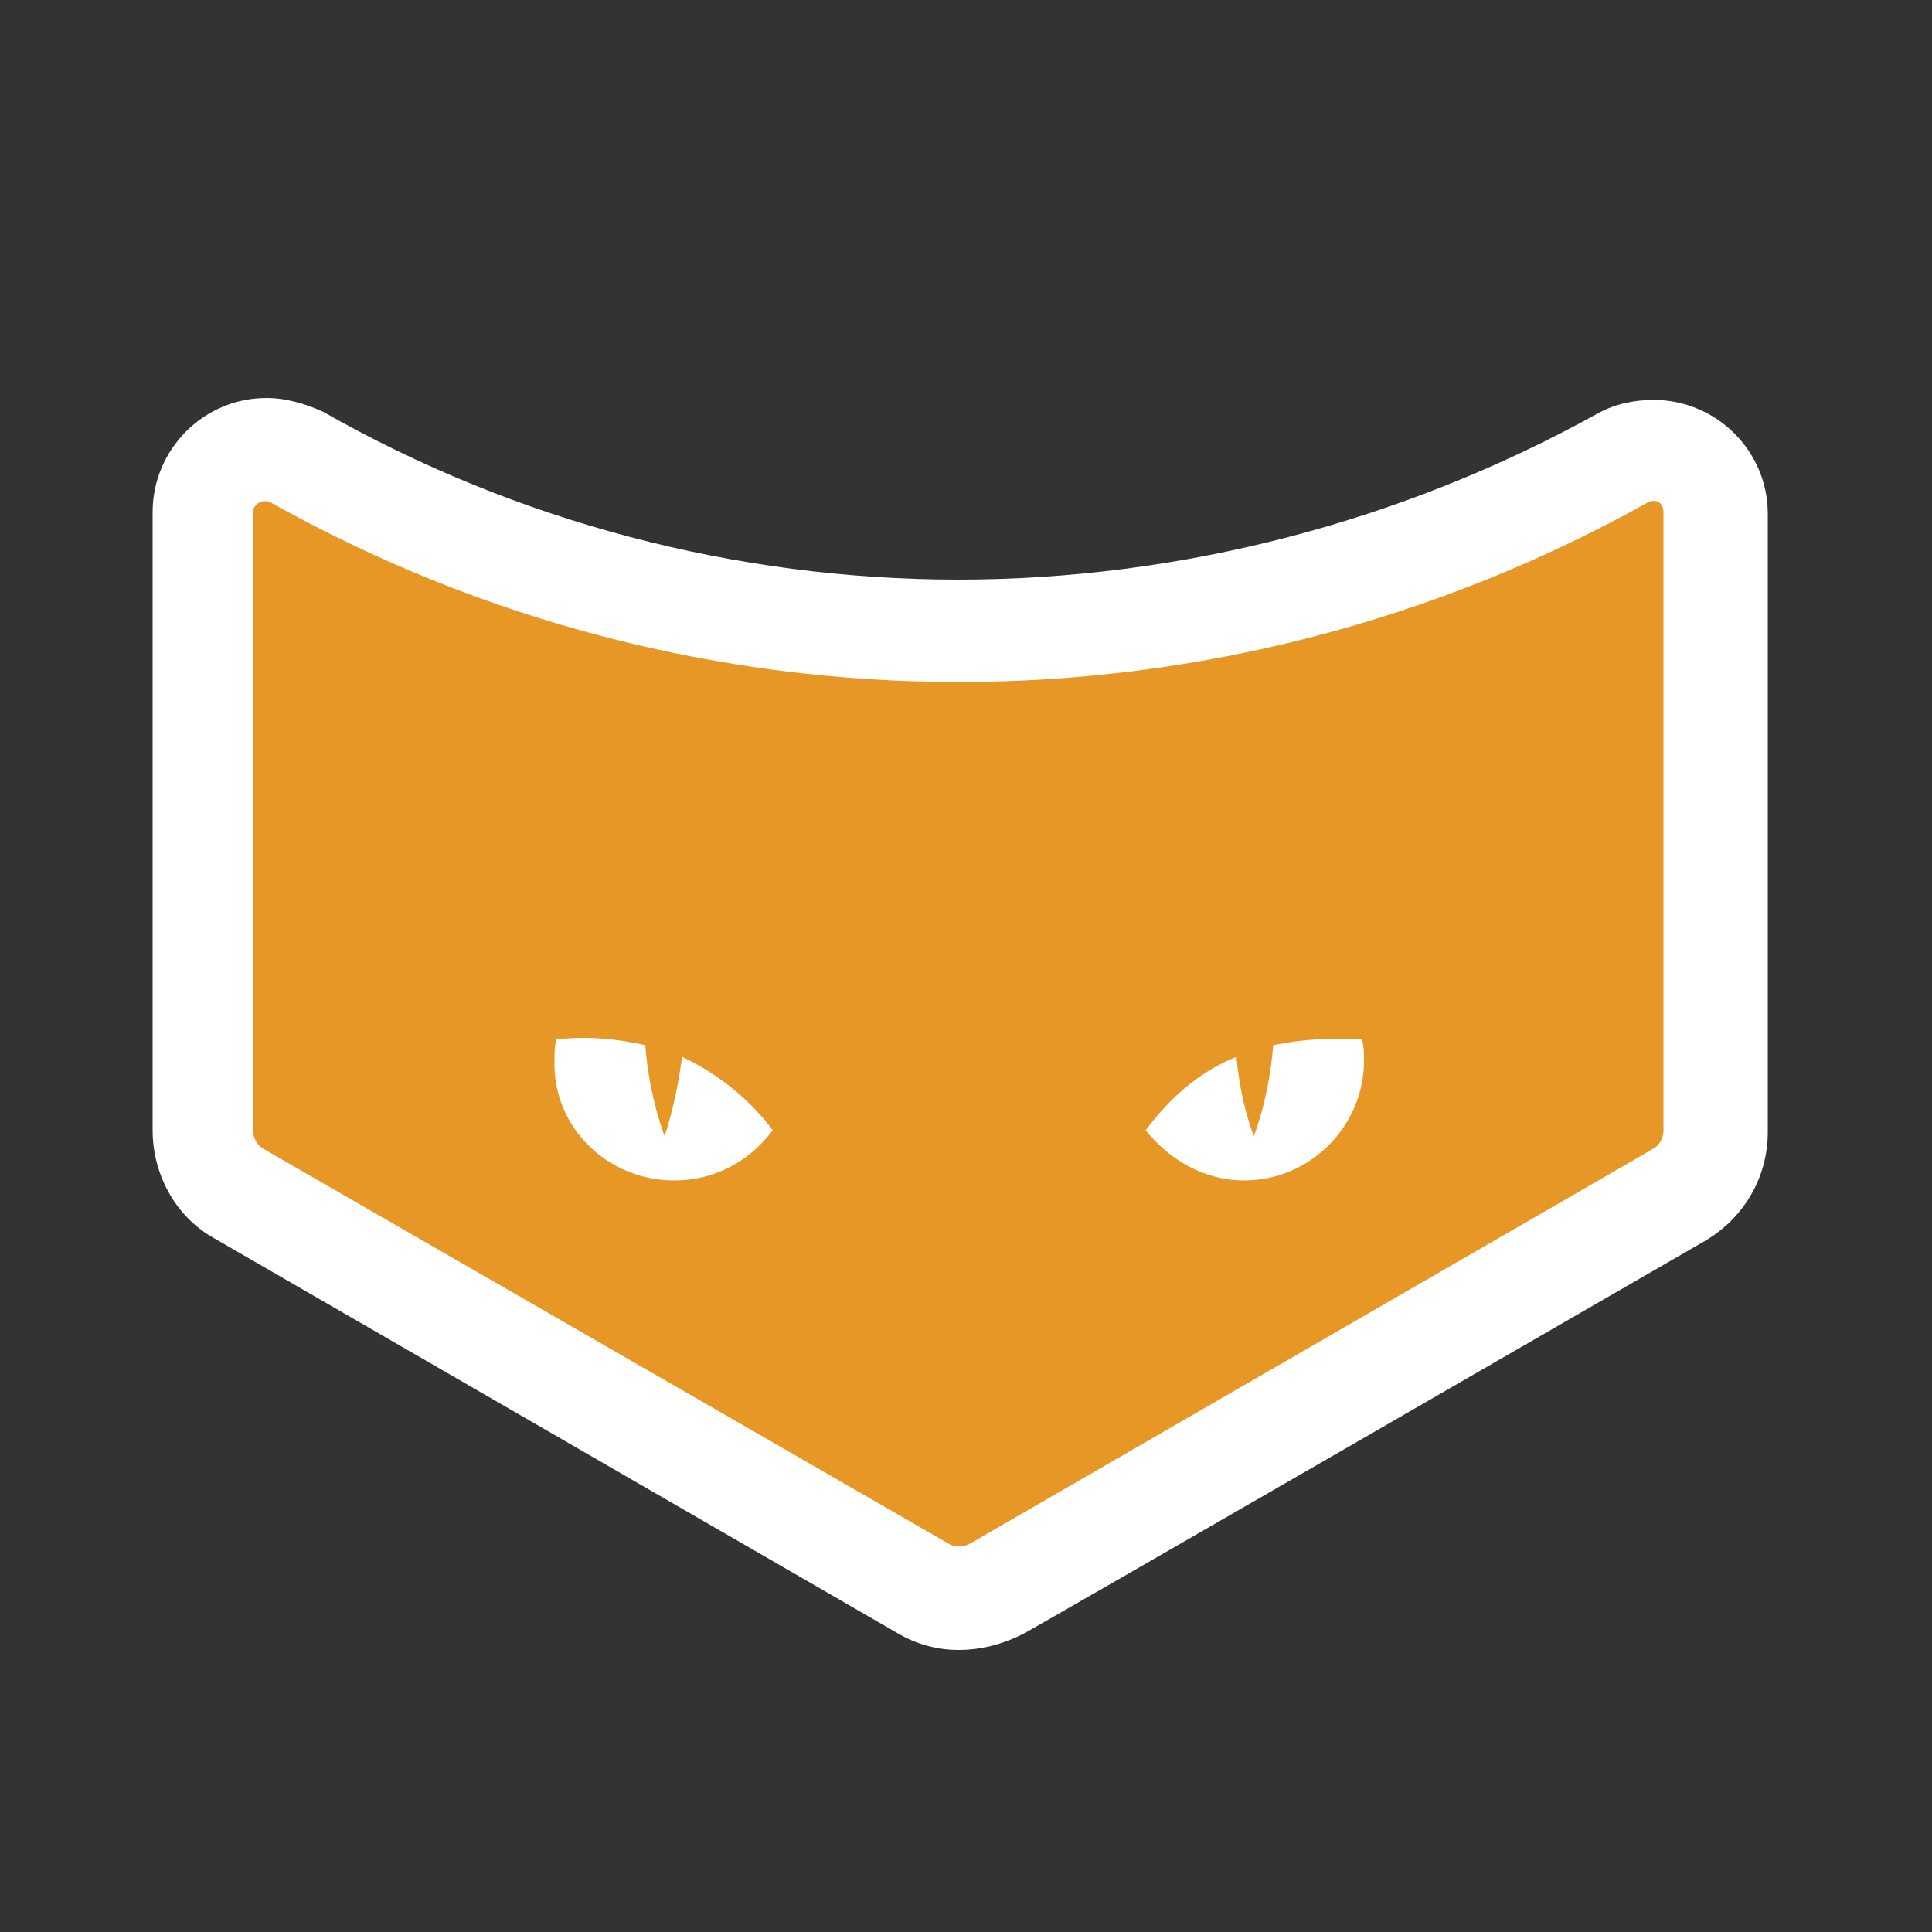
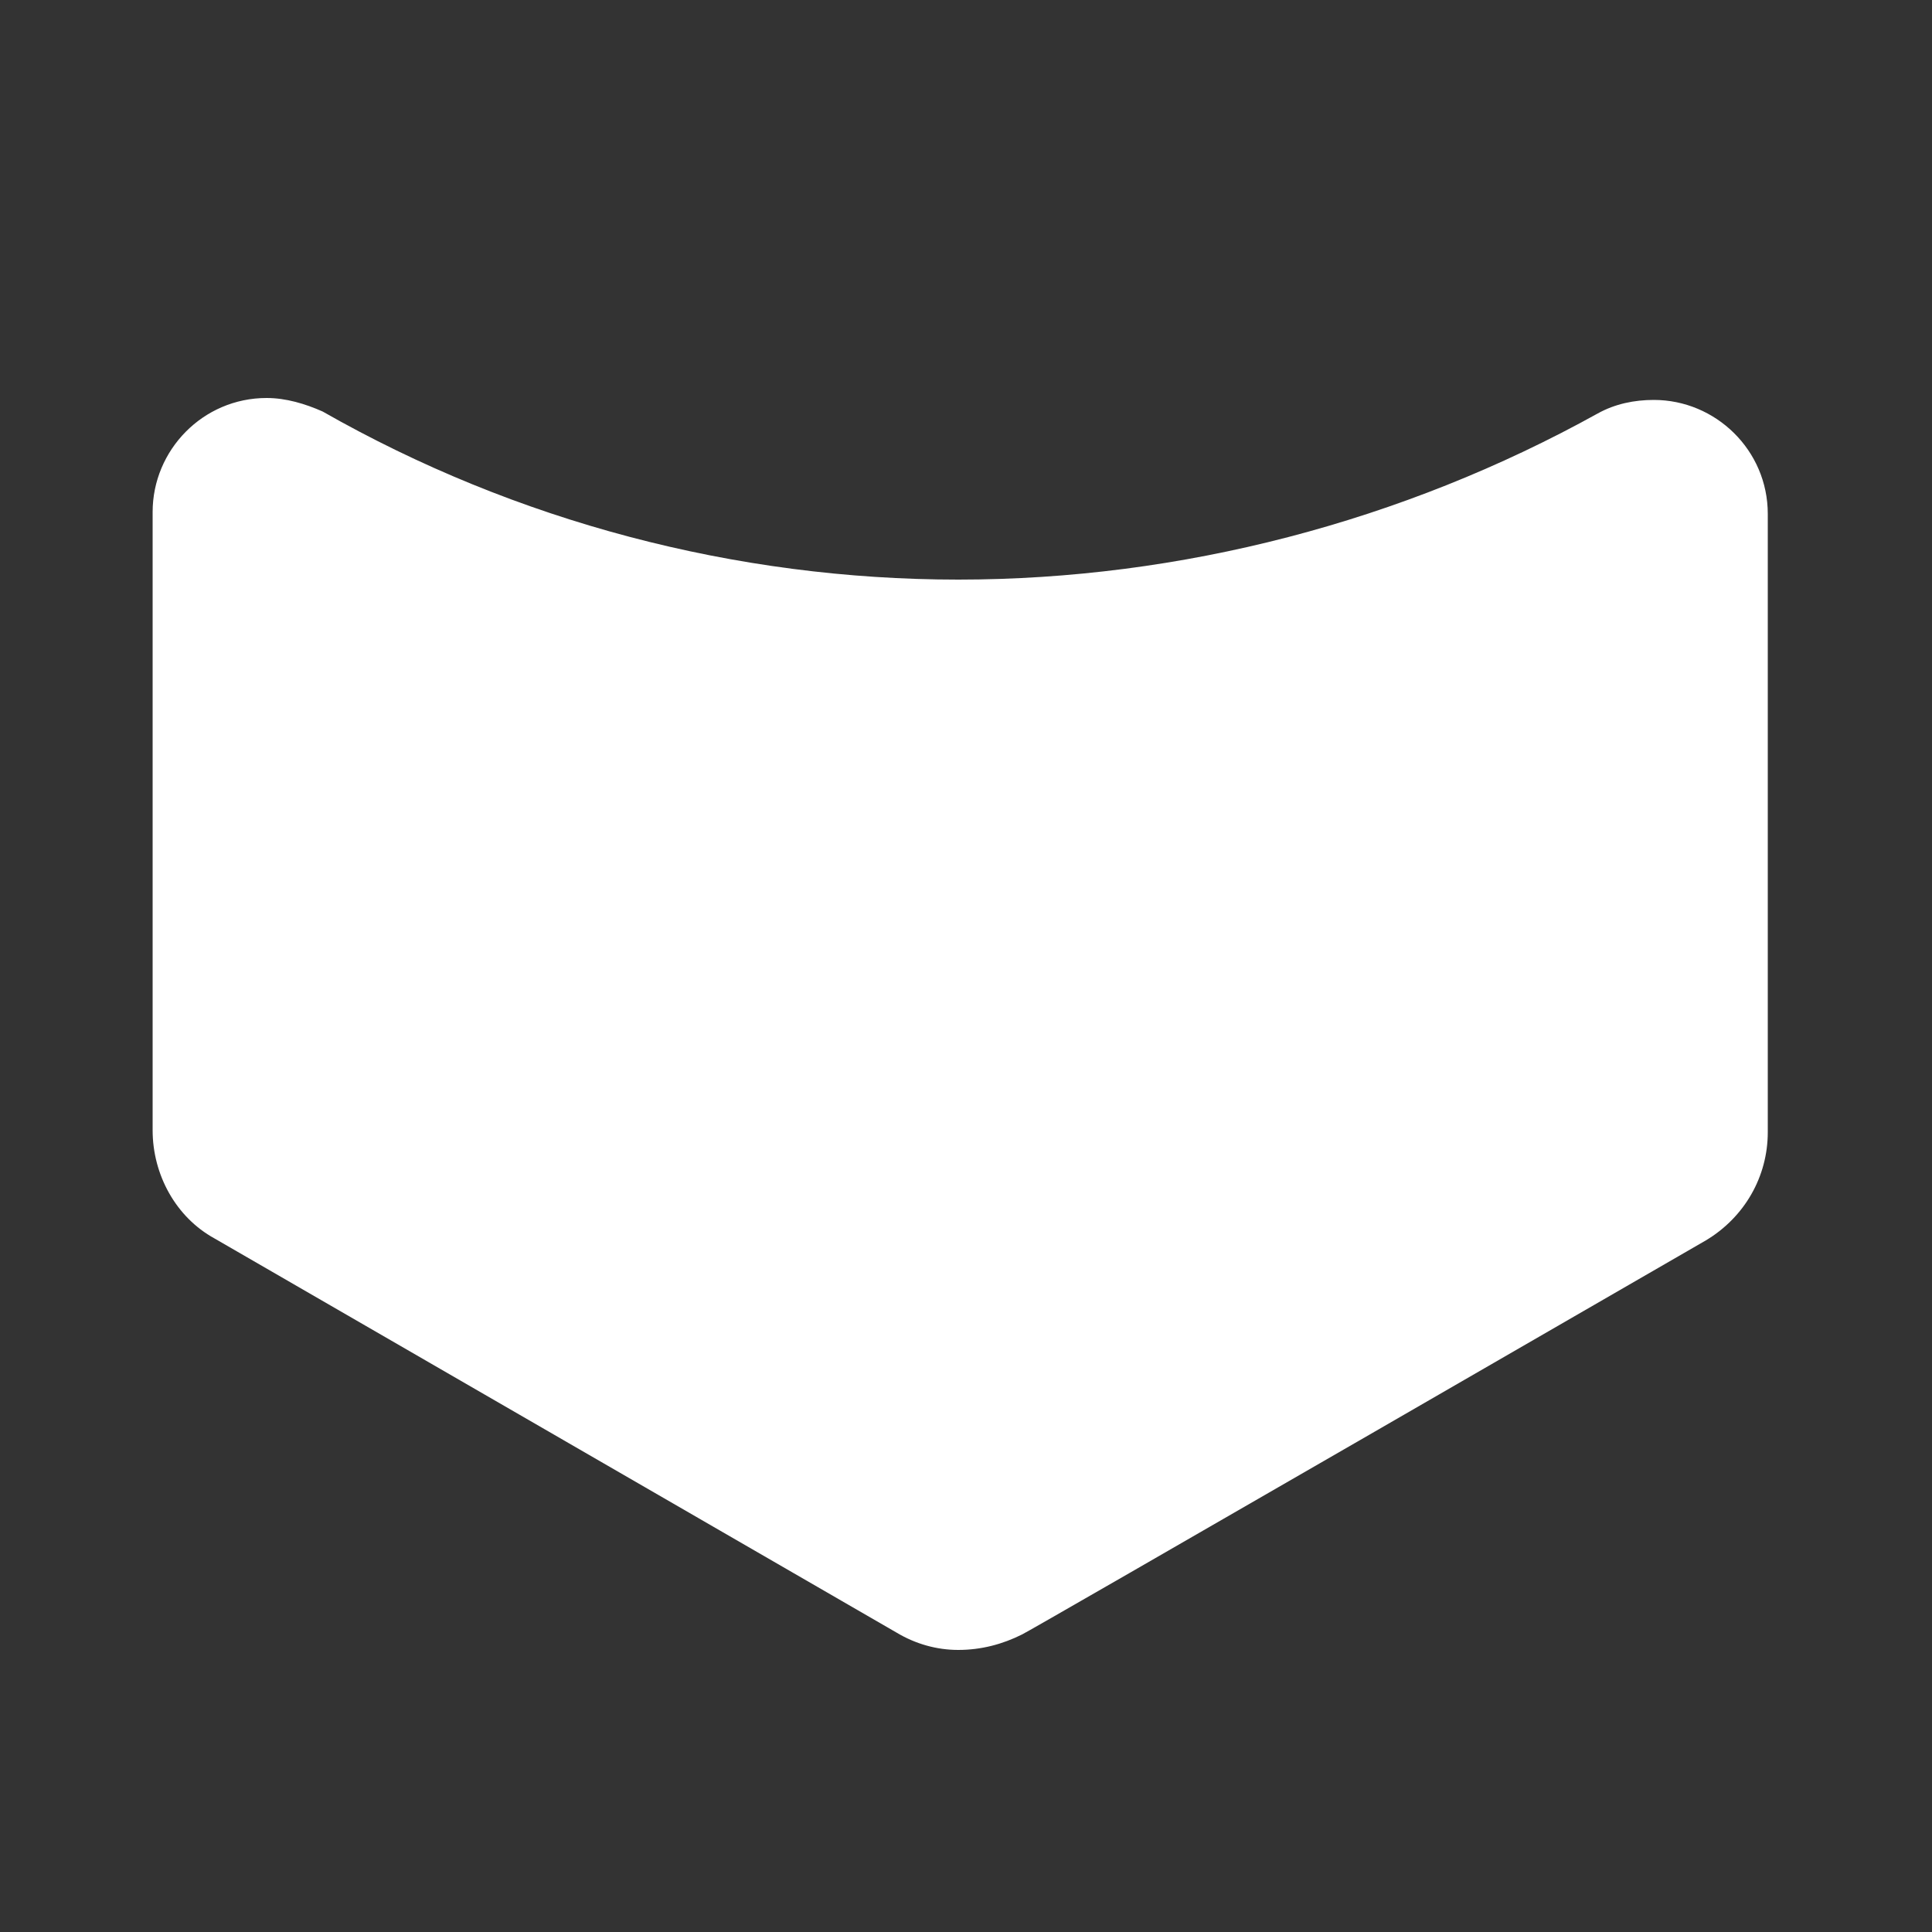
<svg xmlns="http://www.w3.org/2000/svg" version="1.1" id="Layer_1" x="0px" y="0px" viewBox="0 0 100 100" style="enable-background:new 0 0 100 100;" xml:space="preserve">
  <rect x="0" y="0" width="100" height="100" fill="#333333" stroke="none" />
  <style type="text/css"> .st0{fill:#FFFFFF;} .st1{fill:#E79726;} </style>
  <g>
    <path class="st0" d="M49.6,85.4c-1.1,0-2.2-0.3-3.2-0.9L11.1,64.1c-2-1.1-3.2-3.3-3.2-5.6v-32c0-3.2,2.6-5.9,5.9-5.9 c1,0,2,0.3,2.9,0.7c0,0,0,0,0,0C26.7,27,38.1,30,49.6,30c11.5,0,23-3,33.1-8.6c0,0,0,0,0,0c0.9-0.5,1.9-0.7,2.9-0.7 c3.2,0,5.9,2.6,5.9,5.9l0,32c0,2.3-1.2,4.4-3.2,5.6c0,0-35.3,20.4-35.4,20.4C51.9,85.1,50.8,85.4,49.6,85.4z" />
-     <path class="st1" d="M86.1,26.5l0,32c0,0.4-0.2,0.8-0.6,1L50.2,79.9c-0.4,0.2-0.8,0.2-1.1,0L13.7,59.5c-0.4-0.2-0.6-0.6-0.6-1v-32 c0-0.4,0.5-0.7,0.9-0.5c22.1,12.4,49.1,12.4,71.3,0C85.7,25.8,86.1,26,86.1,26.5z M34.9,61.1c2.1,0,3.9-1,5.1-2.6 c-1.2-1.6-2.8-2.9-4.7-3.8c-0.3,2.4-0.9,4.1-0.9,4.1s-0.8-2-1-4.7c-1.3-0.3-2.9-0.5-4.6-0.3c-0.1,0.4-0.1,0.7-0.1,1.1 C28.6,58.3,31.4,61.1,34.9,61.1z M64.4,61.1c3.4,0,6.2-2.8,6.2-6.2c0-0.4,0-0.7-0.1-1.1c-1.7-0.1-3.2,0-4.6,0.3 c-0.2,2.7-1,4.7-1,4.7s-0.7-1.7-0.9-4.1c-2,0.8-3.5,2.2-4.7,3.8C60.5,60,62.3,61.1,64.4,61.1z" />
  </g>
</svg>